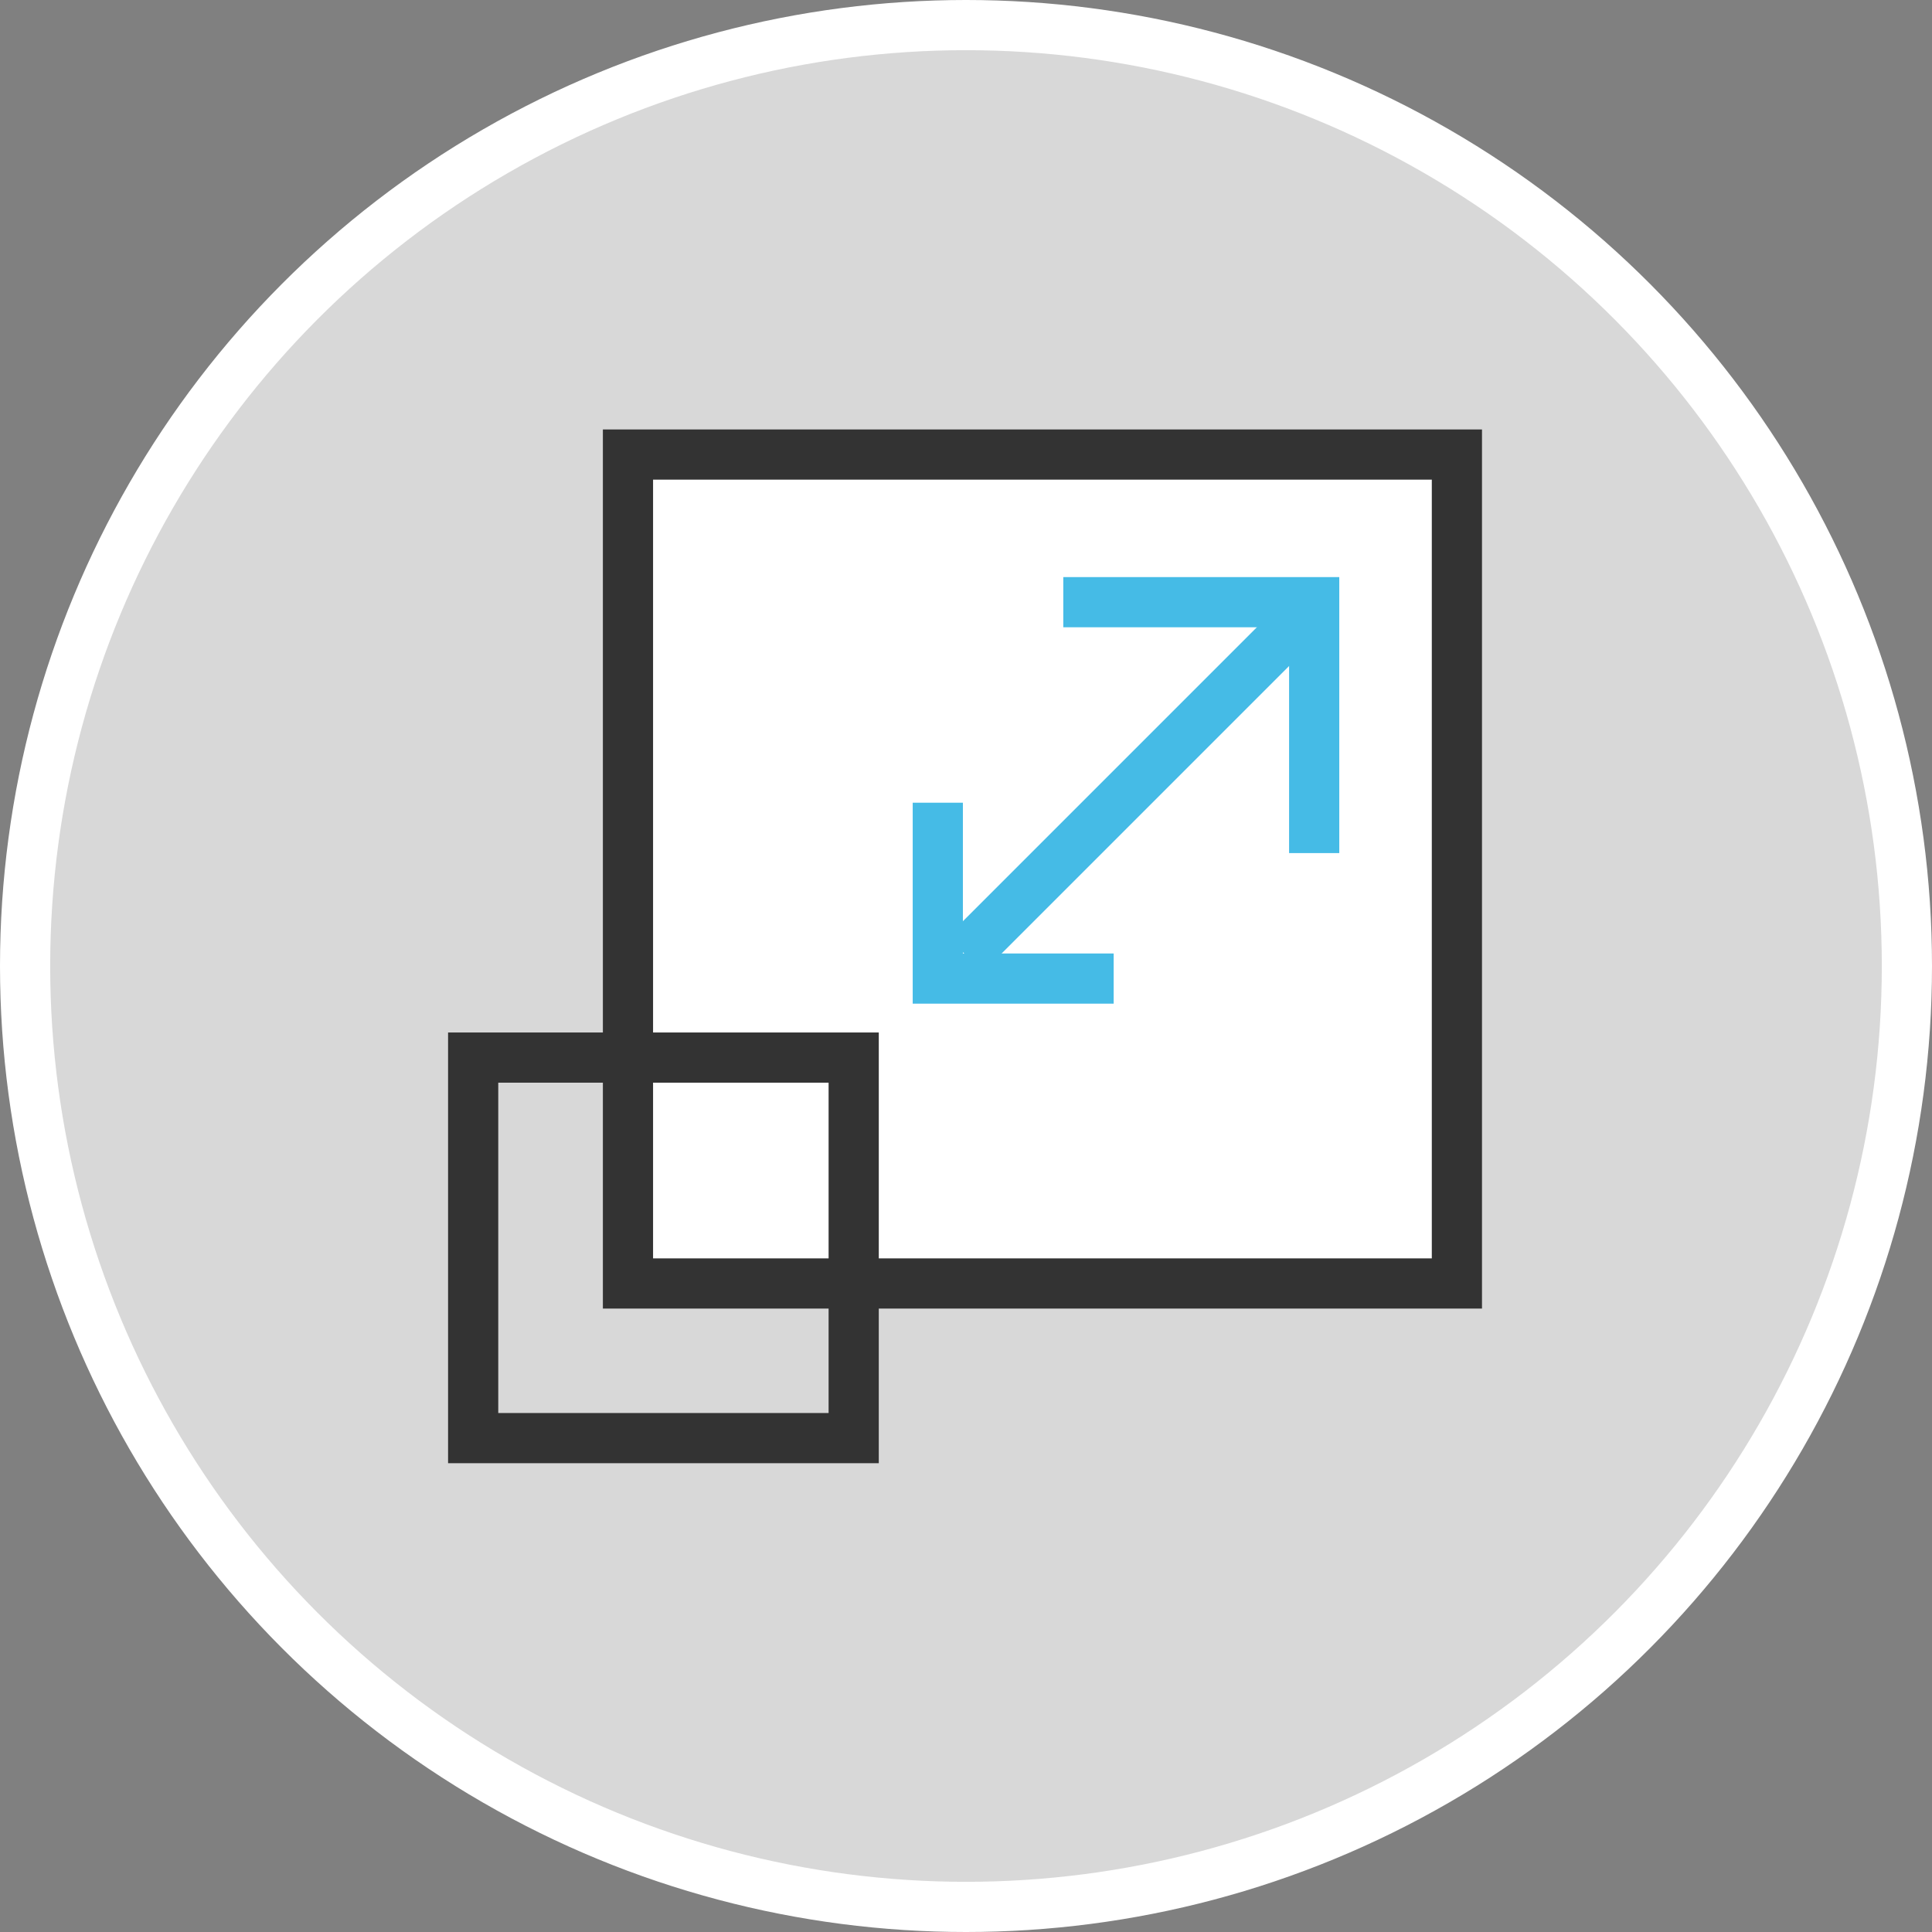
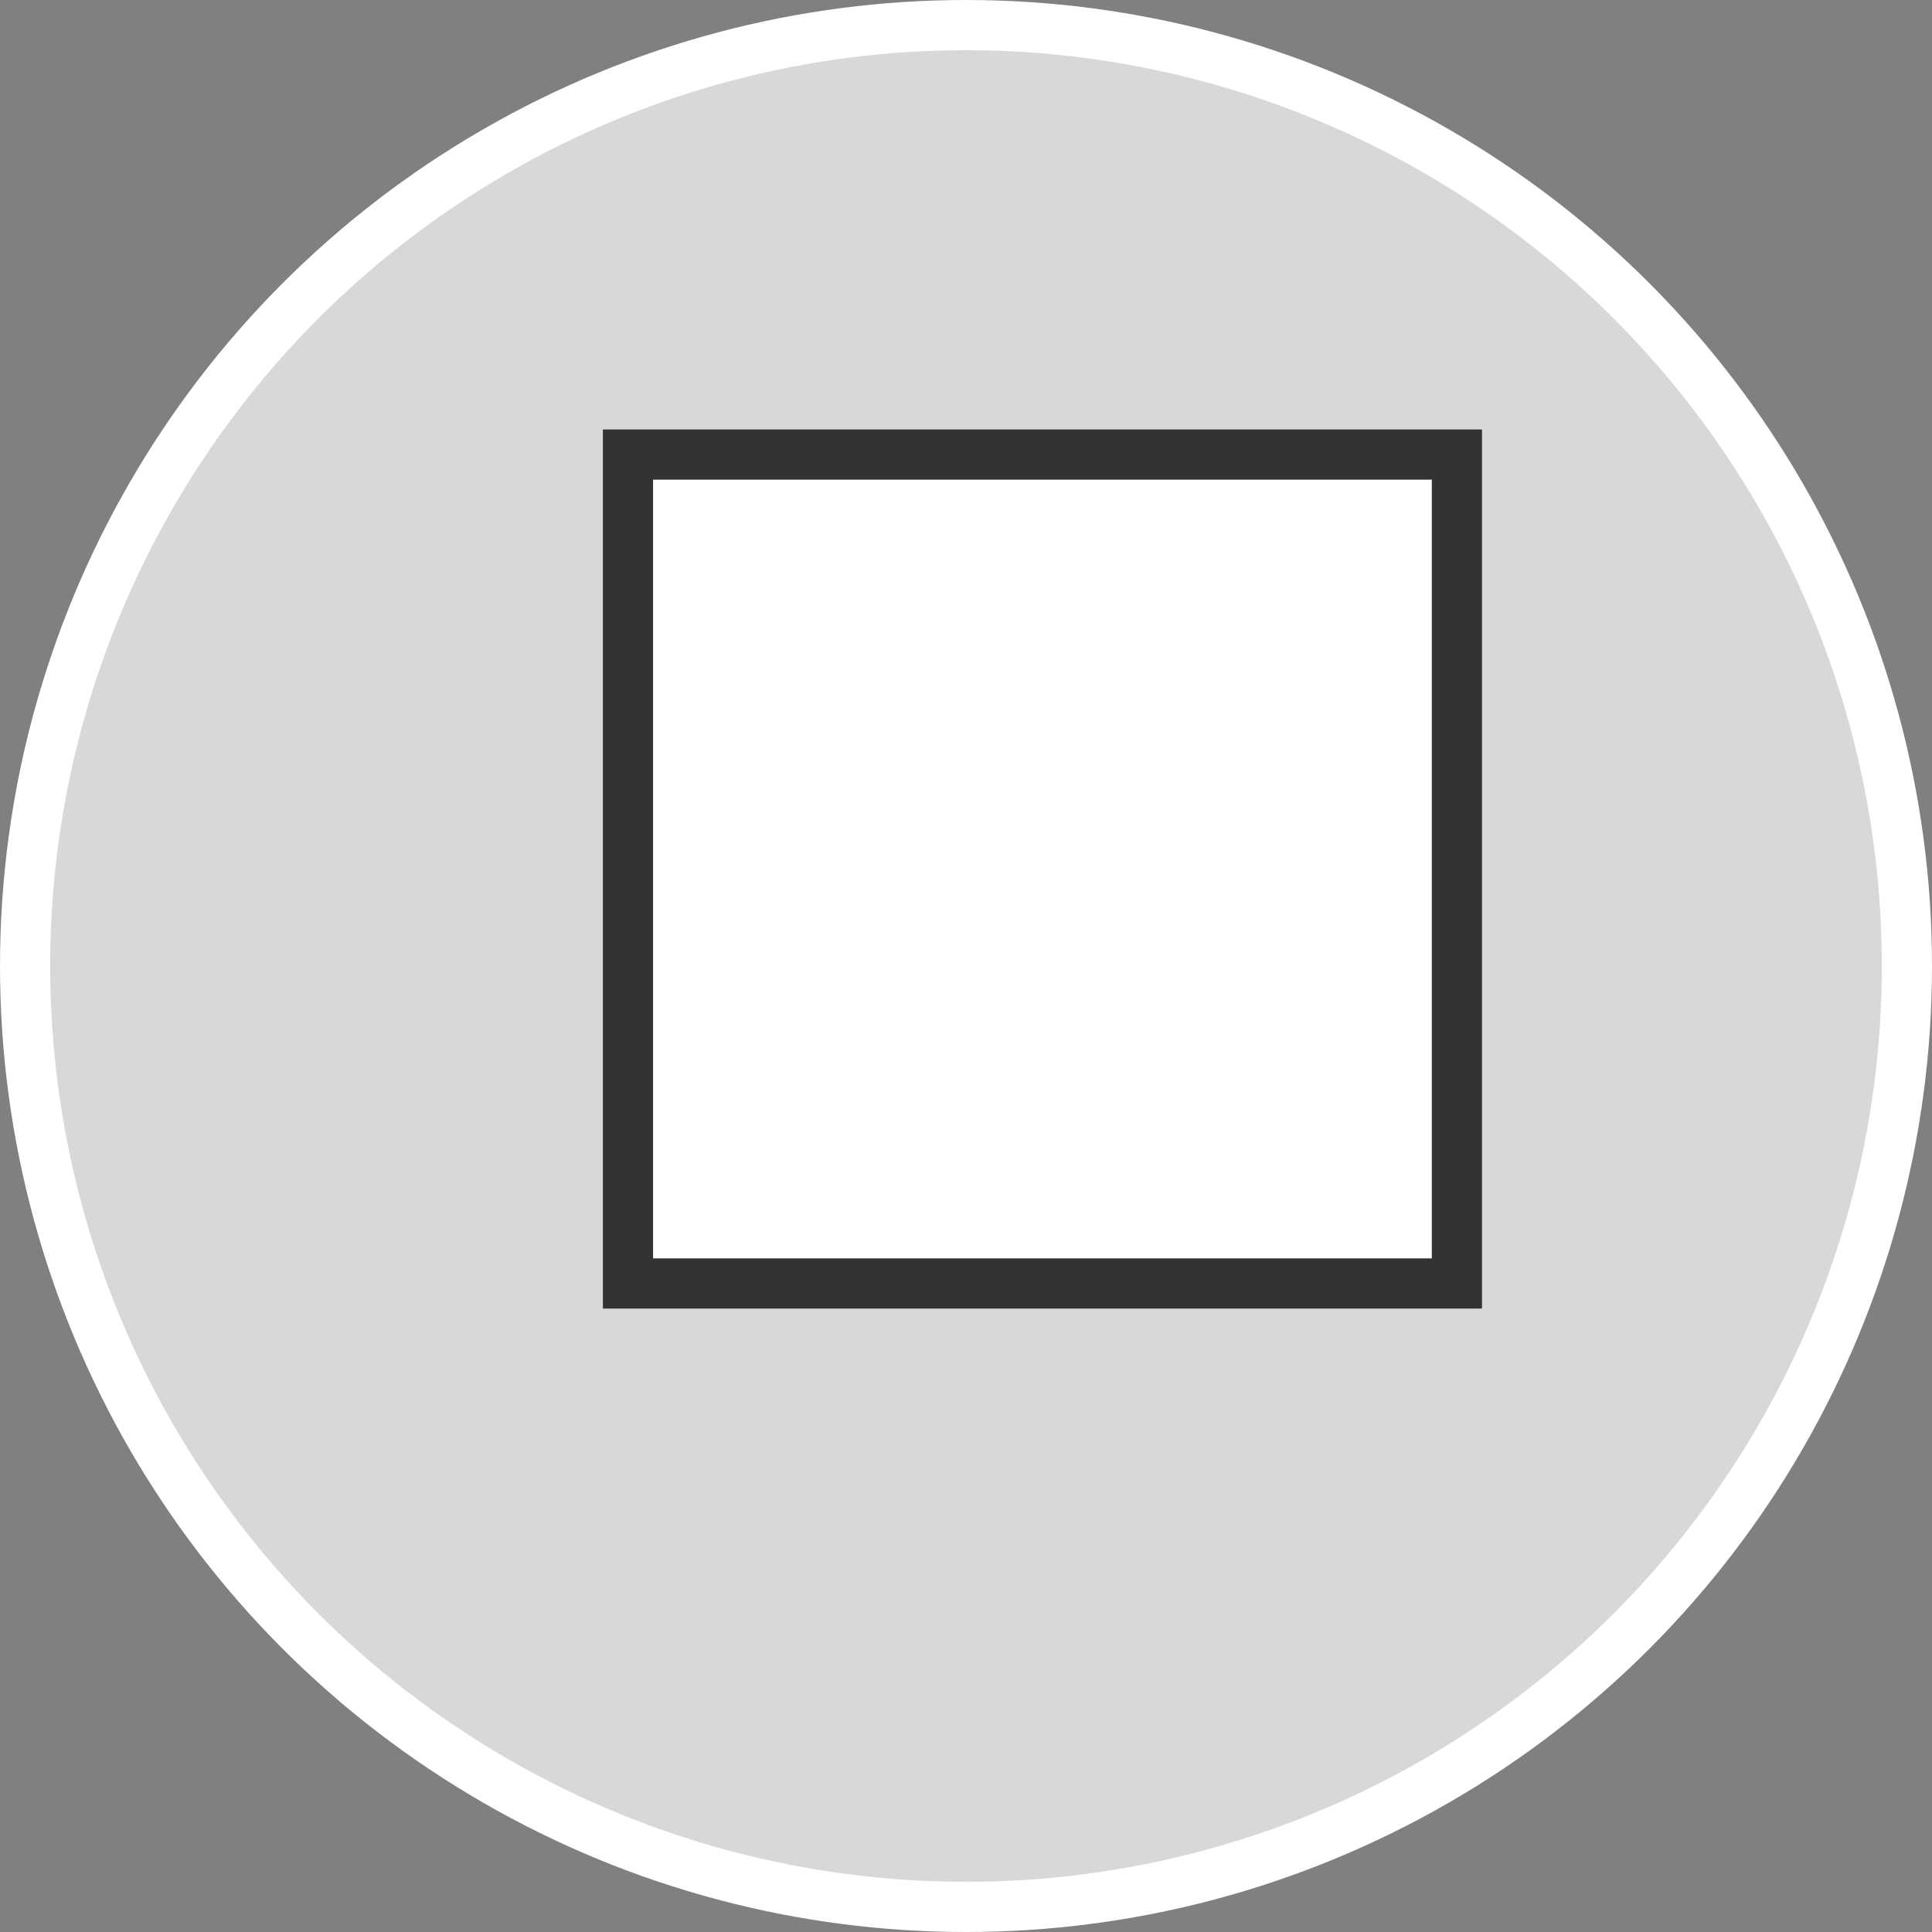
<svg xmlns="http://www.w3.org/2000/svg" width="77px" height="77px" viewBox="0 0 77 77" version="1.1">
  <rect x="0" y="0" width="77" height="77" fill="#808080" stroke="none" />
  <title>Group 16</title>
  <g id="Page-1" stroke="none" stroke-width="1" fill="none" fill-rule="evenodd">
    <g id="Group-16" transform="translate(1, 1)" stroke-width="2">
      <circle id="Oval" stroke="#FFFFFF" fill="#D8D8D8" cx="37.5" cy="37.5" r="37.5" />
      <rect id="Rectangle" stroke="#333333" fill="#FFFFFF" transform="translate(40.546, 33.634) scale(-1, 1) translate(-40.546, -33.634) " x="24.027" y="17.116" width="33.037" height="33.037" />
-       <rect id="Rectangle" stroke="#333333" transform="translate(25.441, 48.733) scale(-1, 1) translate(-25.441, -48.733) " x="17.858" y="41.15" width="15.166" height="15.166" />
      <g id="Group-7" transform="translate(36.377, 23)" stroke="#45BBE6">
-         <polyline id="Path-5" transform="translate(3.504, 11.496) scale(-1, -1) translate(-3.504, -11.496) " points="0 7.991 7.009 7.991 7.009 15" />
-         <path d="M1.796,13.333 L14.031,1.098" id="Line-8" stroke-linecap="square" />
-         <polyline id="Path-5" points="5 0 15 0 15 10" />
-       </g>
+         </g>
    </g>
  </g>
</svg>